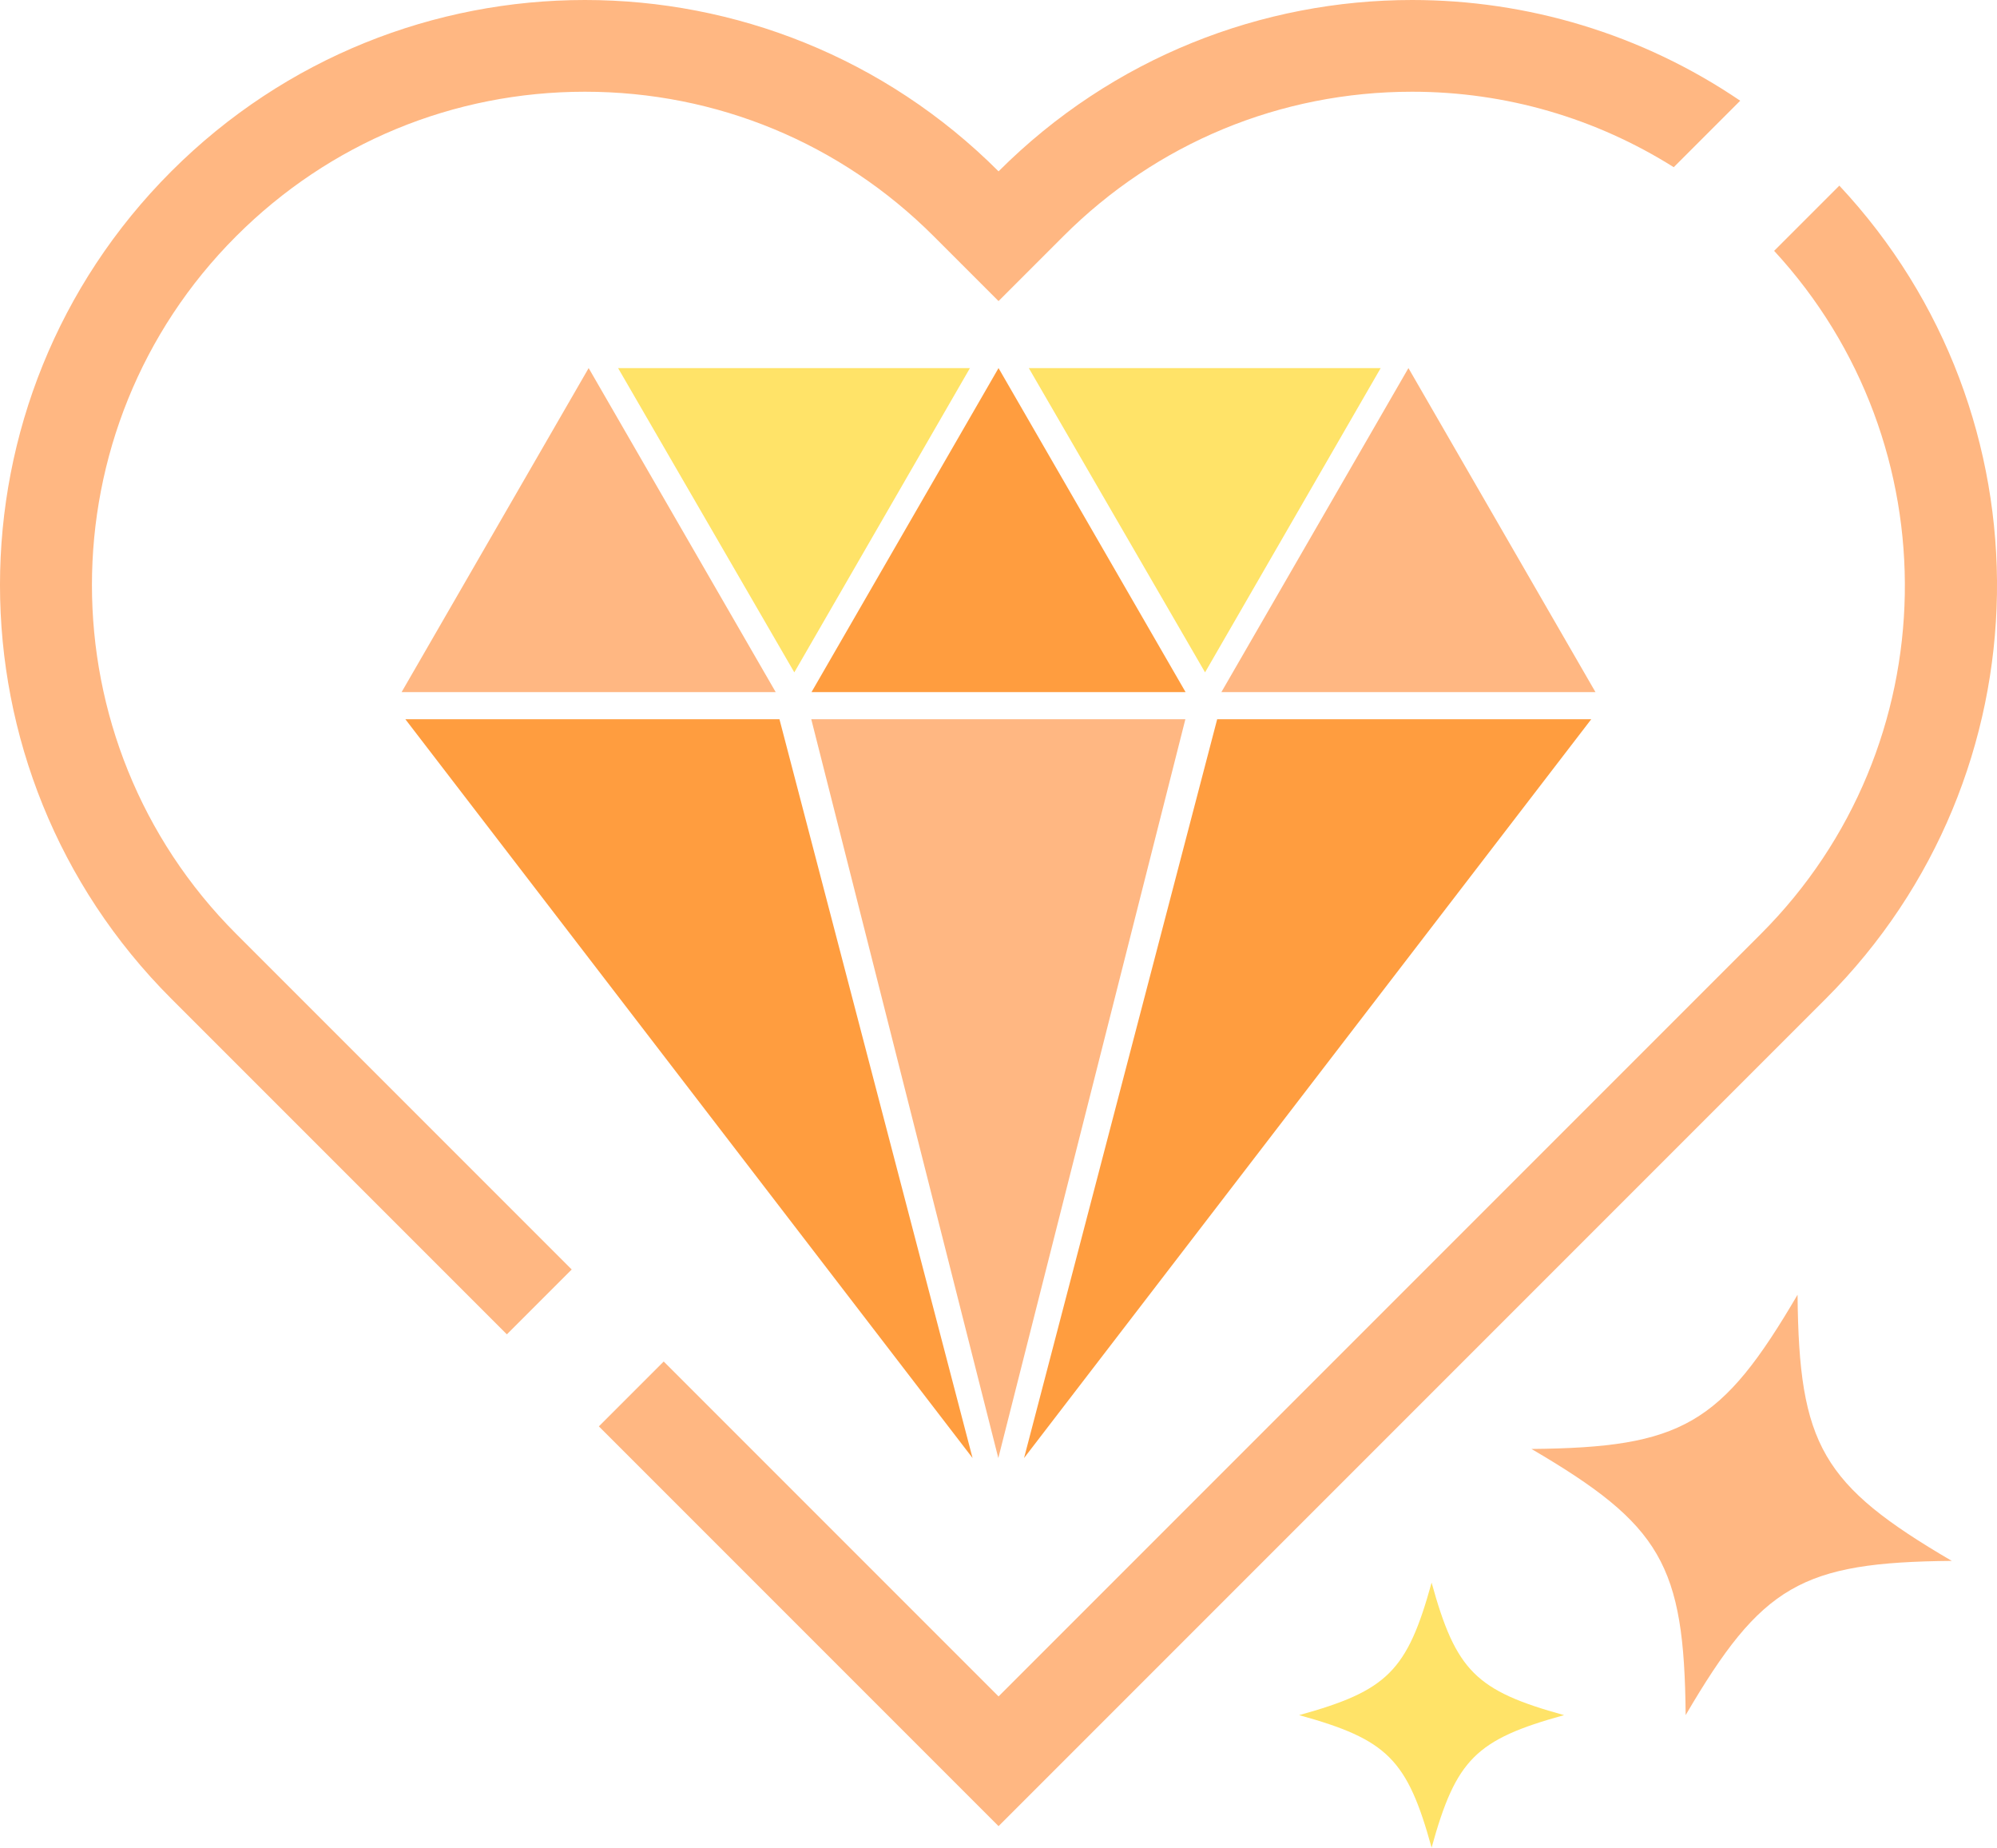
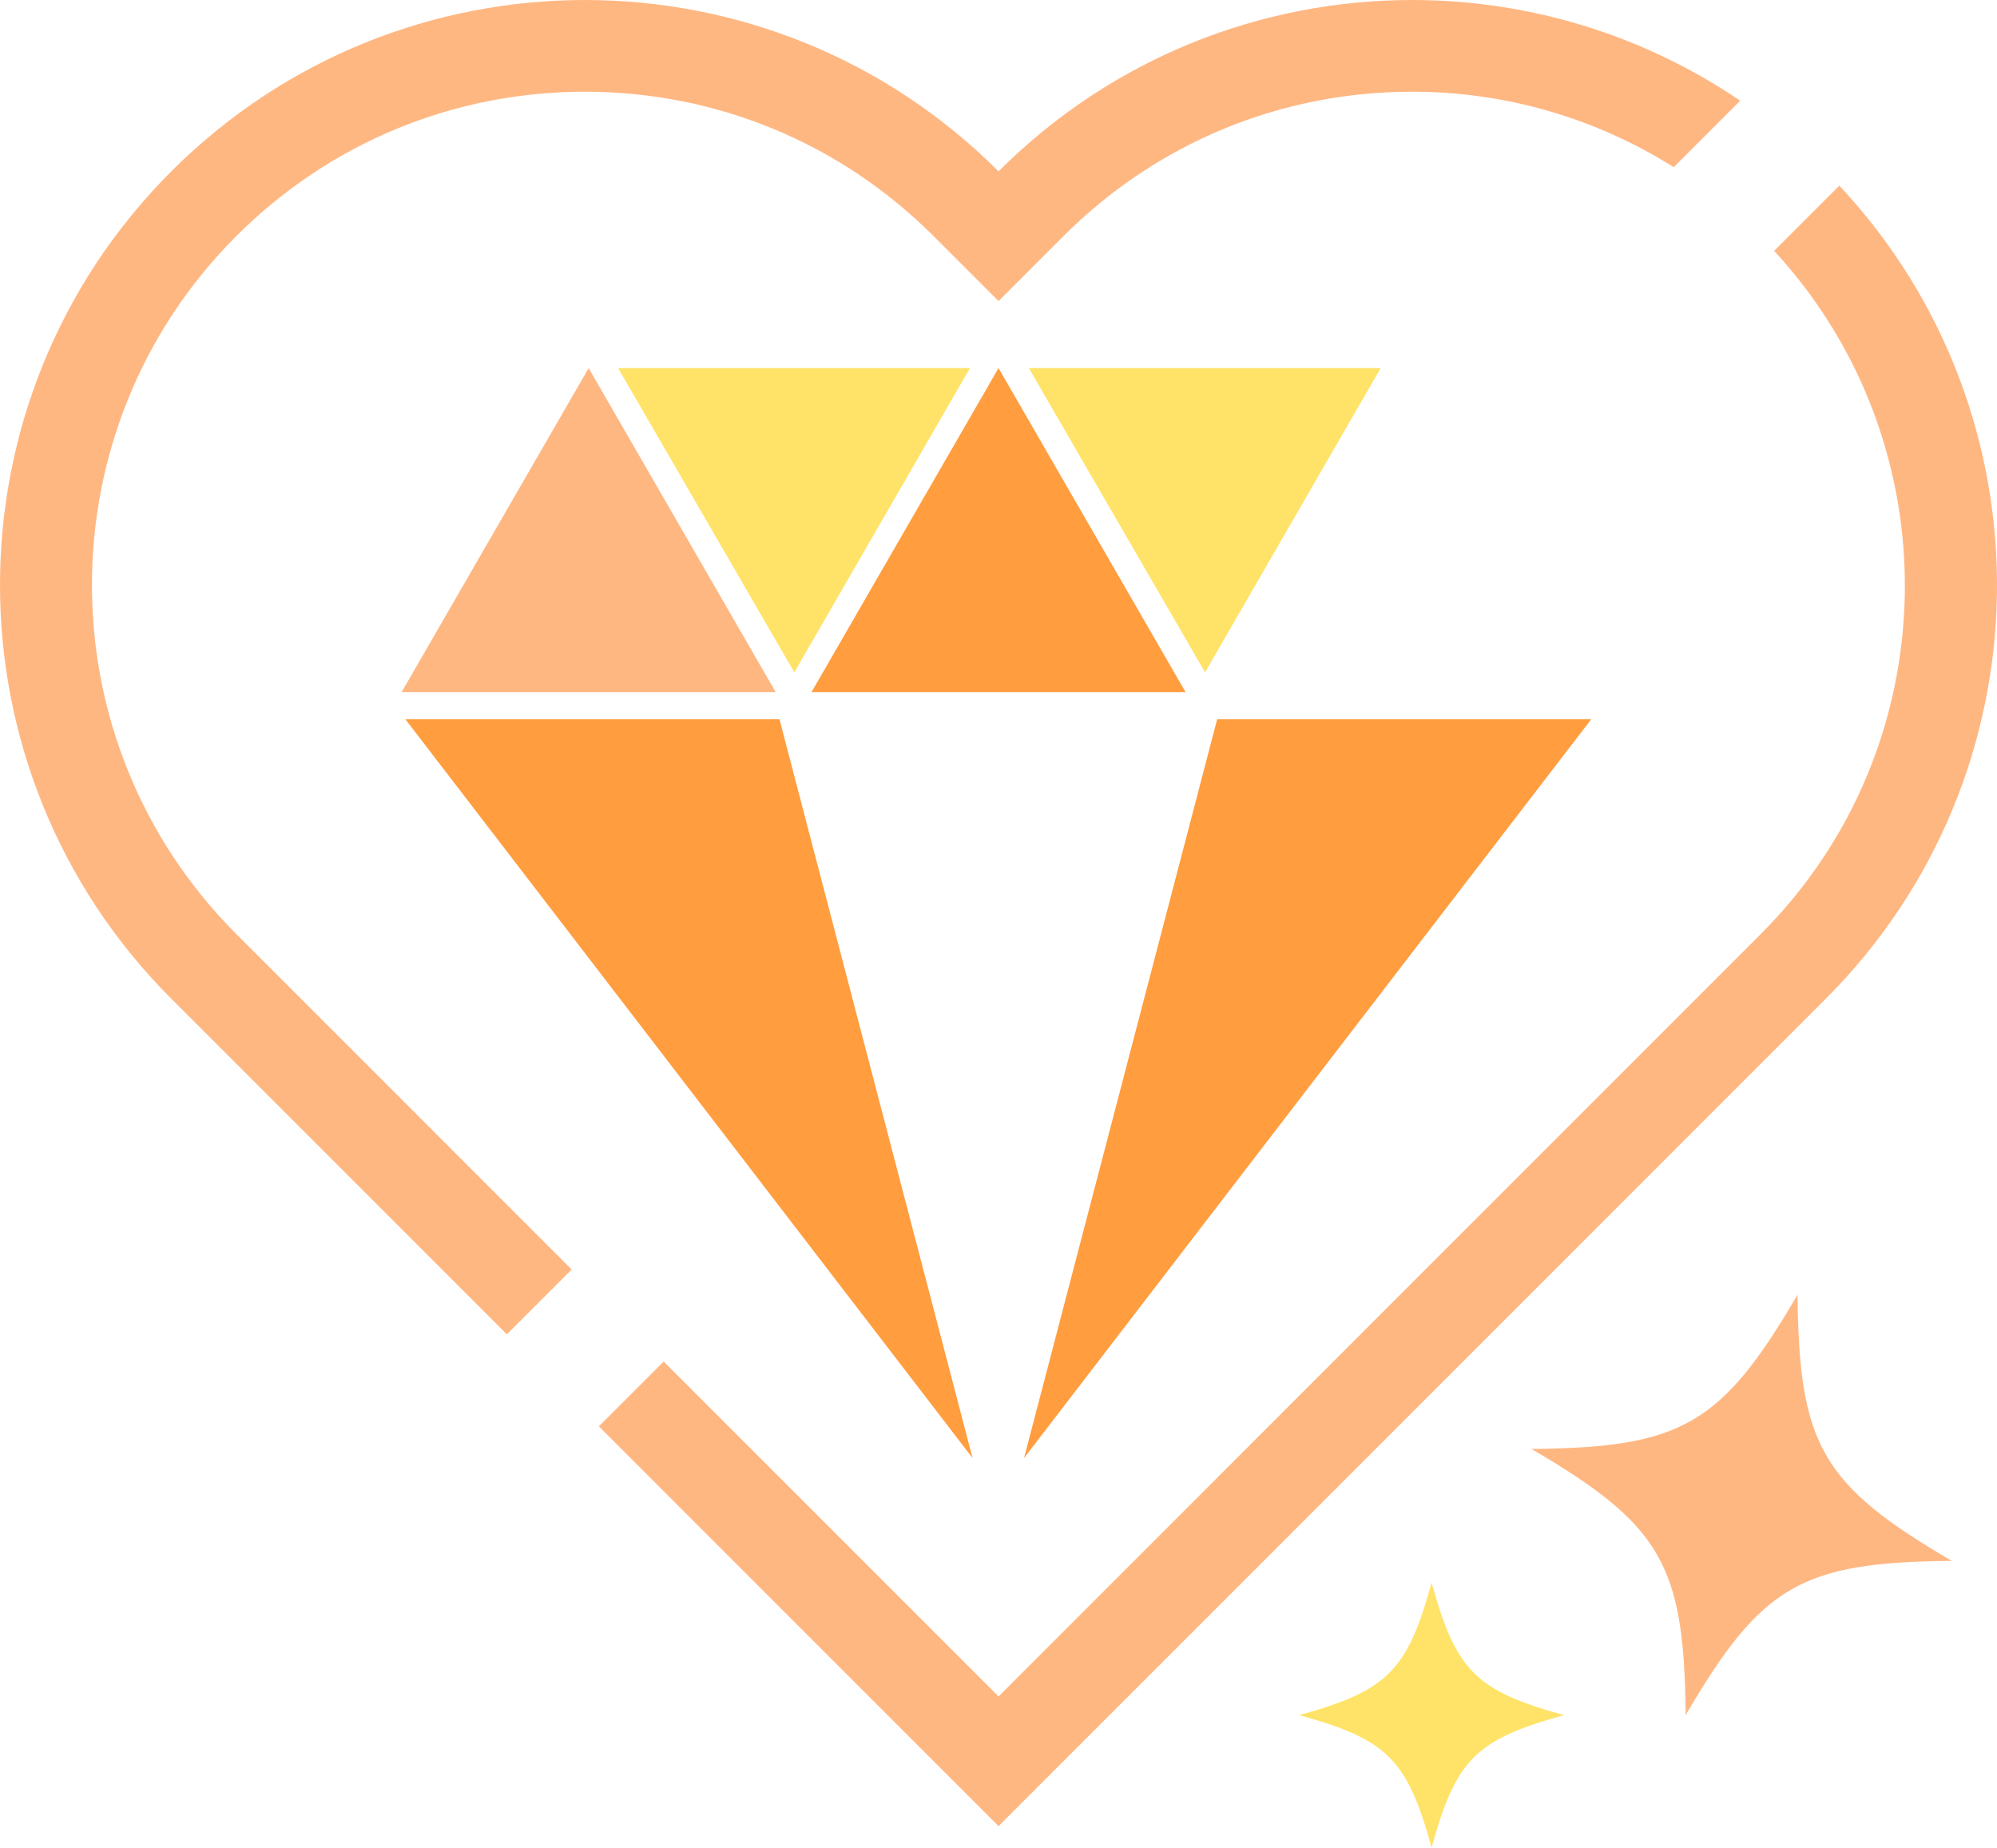
<svg xmlns="http://www.w3.org/2000/svg" viewBox="0 0 939.21 868.77">
  <polygon fill="#ff9d3f" points="469.62 173.08 557.59 325.44 381.66 325.44 469.62 173.08" />
  <polygon fill="#ffe368" points="373.57 316.16 290.69 173.08 456.18 173.08 373.57 316.16" />
  <polygon fill="#ffe368" points="566.75 316.16 483.86 173.08 649.35 173.08 566.75 316.16" />
  <polygon fill="#ffb782" points="276.85 173.08 364.82 325.44 188.88 325.44 276.85 173.08" />
-   <polygon fill="#ffb782" points="662.4 173.08 750.37 325.44 574.43 325.44 662.4 173.08" />
-   <polygon fill="#ffb782" points="469.52 685.6 381.55 338.2 557.49 338.2 469.52 685.6" />
  <polygon fill="#ff9d3f" points="457.41 685.6 190.65 338.2 366.59 338.2 457.41 685.6" />
  <polygon fill="#ff9d3f" points="481.62 685.6 748.38 338.2 572.45 338.2 481.62 685.6" />
  <path fill="#ffb782" d="M238.38 627.43l30.5-30.5-157.81-157.81c-90.44-90.44-90.44-237.61 0-328.05 43.81-43.81 102.06-67.94 164.02-67.94s120.21 24.13 164.03 67.94l30.5 30.5 30.5-30.5c43.81-43.81 102.06-67.94 164.02-67.94 44.24 0 86.49 12.5 123.04 35.49l31.26-31.26C772.01 15.83 718.09 0 664.15 0c-70.4 0-140.81 26.86-194.52 80.57C415.91 26.86 345.5 0 275.1 0S134.29 26.86 80.57 80.57c-107.43 107.43-107.43 281.62 0 389.05l157.81 157.81z" />
  <path fill="#ffb782" d="M834.39 117.95c83.93 90.87 82.02 232.94-6.21 321.18l-358.55 358.55-157.48-157.48-30.5 30.5 187.98 187.98 389.05-389.05c105.24-105.24 107.32-274.48 6.38-382.34l-30.67 30.67z" />
  <path fill="#ffe368" d="M735.6 806.48c-41.53 11.47-50.83 20.77-62.3 62.3-11.47-41.53-20.77-50.83-62.3-62.3 41.53-11.47 50.83-20.77 62.3-62.3 11.47 41.53 20.77 50.83 62.3 62.3z" />
  <path fill="#ffb782" d="M720.26 681.32c61.05 35.74 71.87 54.42 72.52 125.15 35.74-61.05 54.42-71.87 125.15-72.52-61.05-35.74-71.87-54.42-72.52-125.15-35.74 61.05-54.42 71.87-125.15 72.52z" />
</svg>